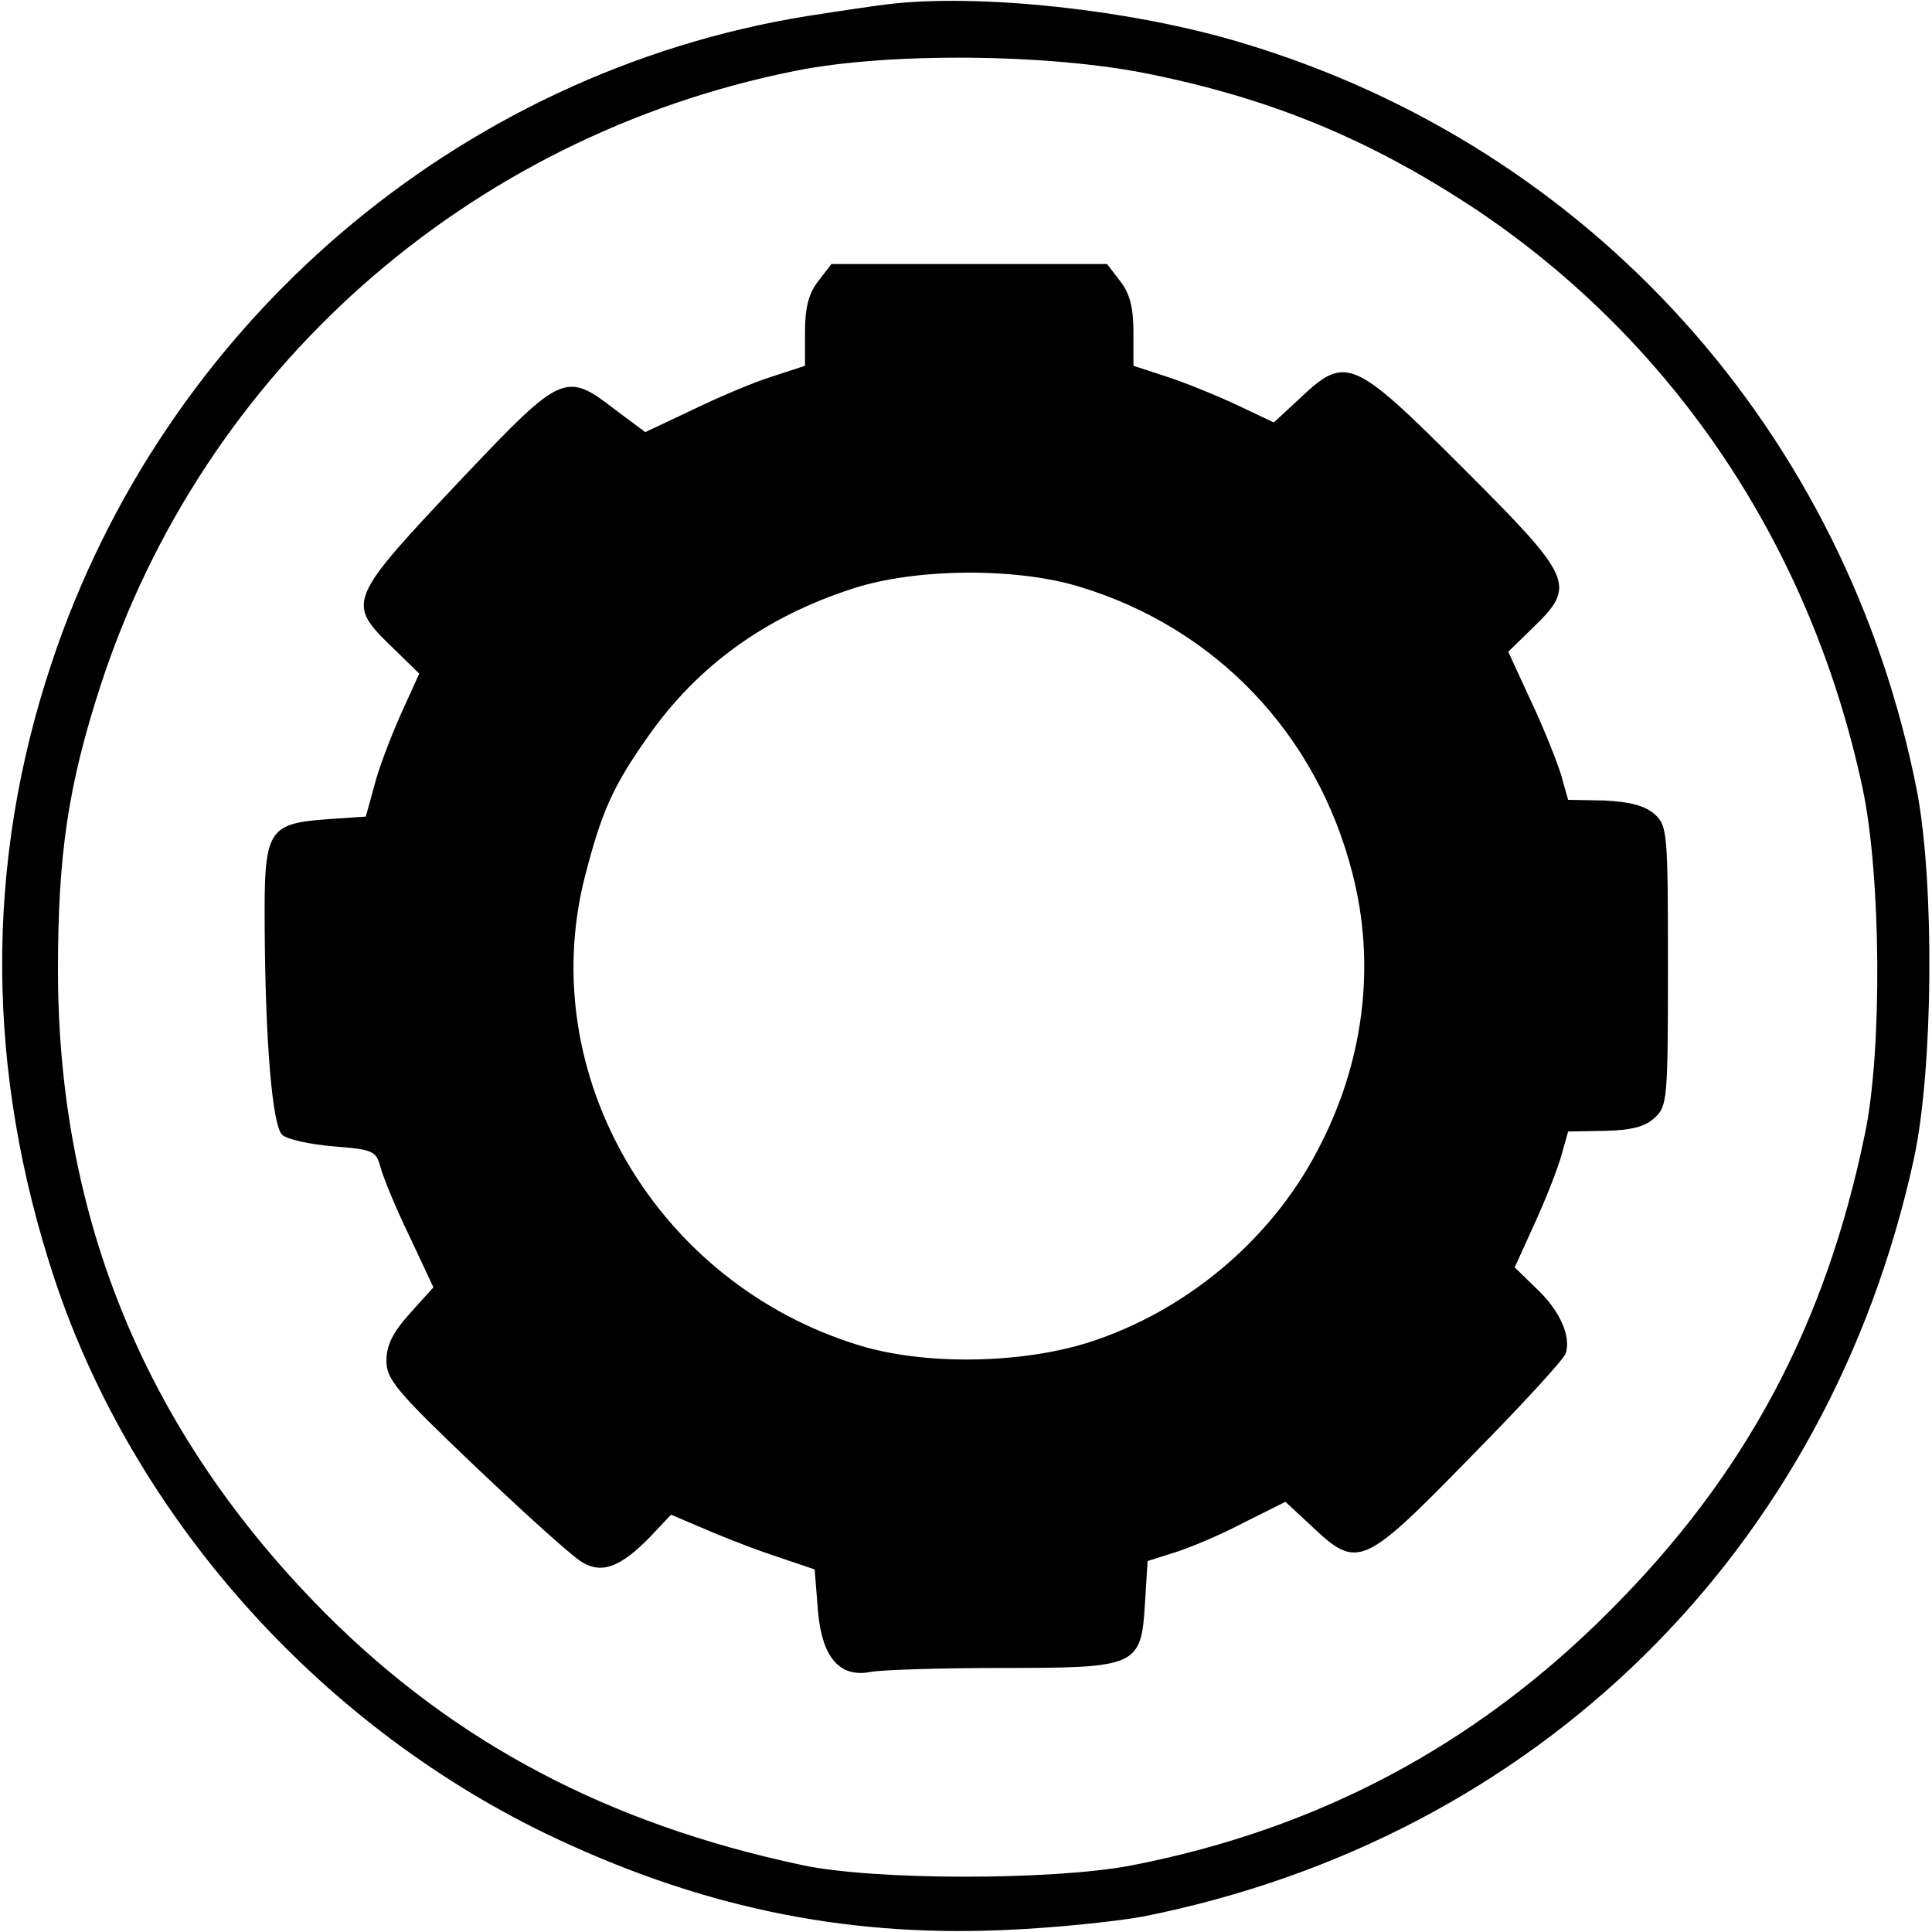
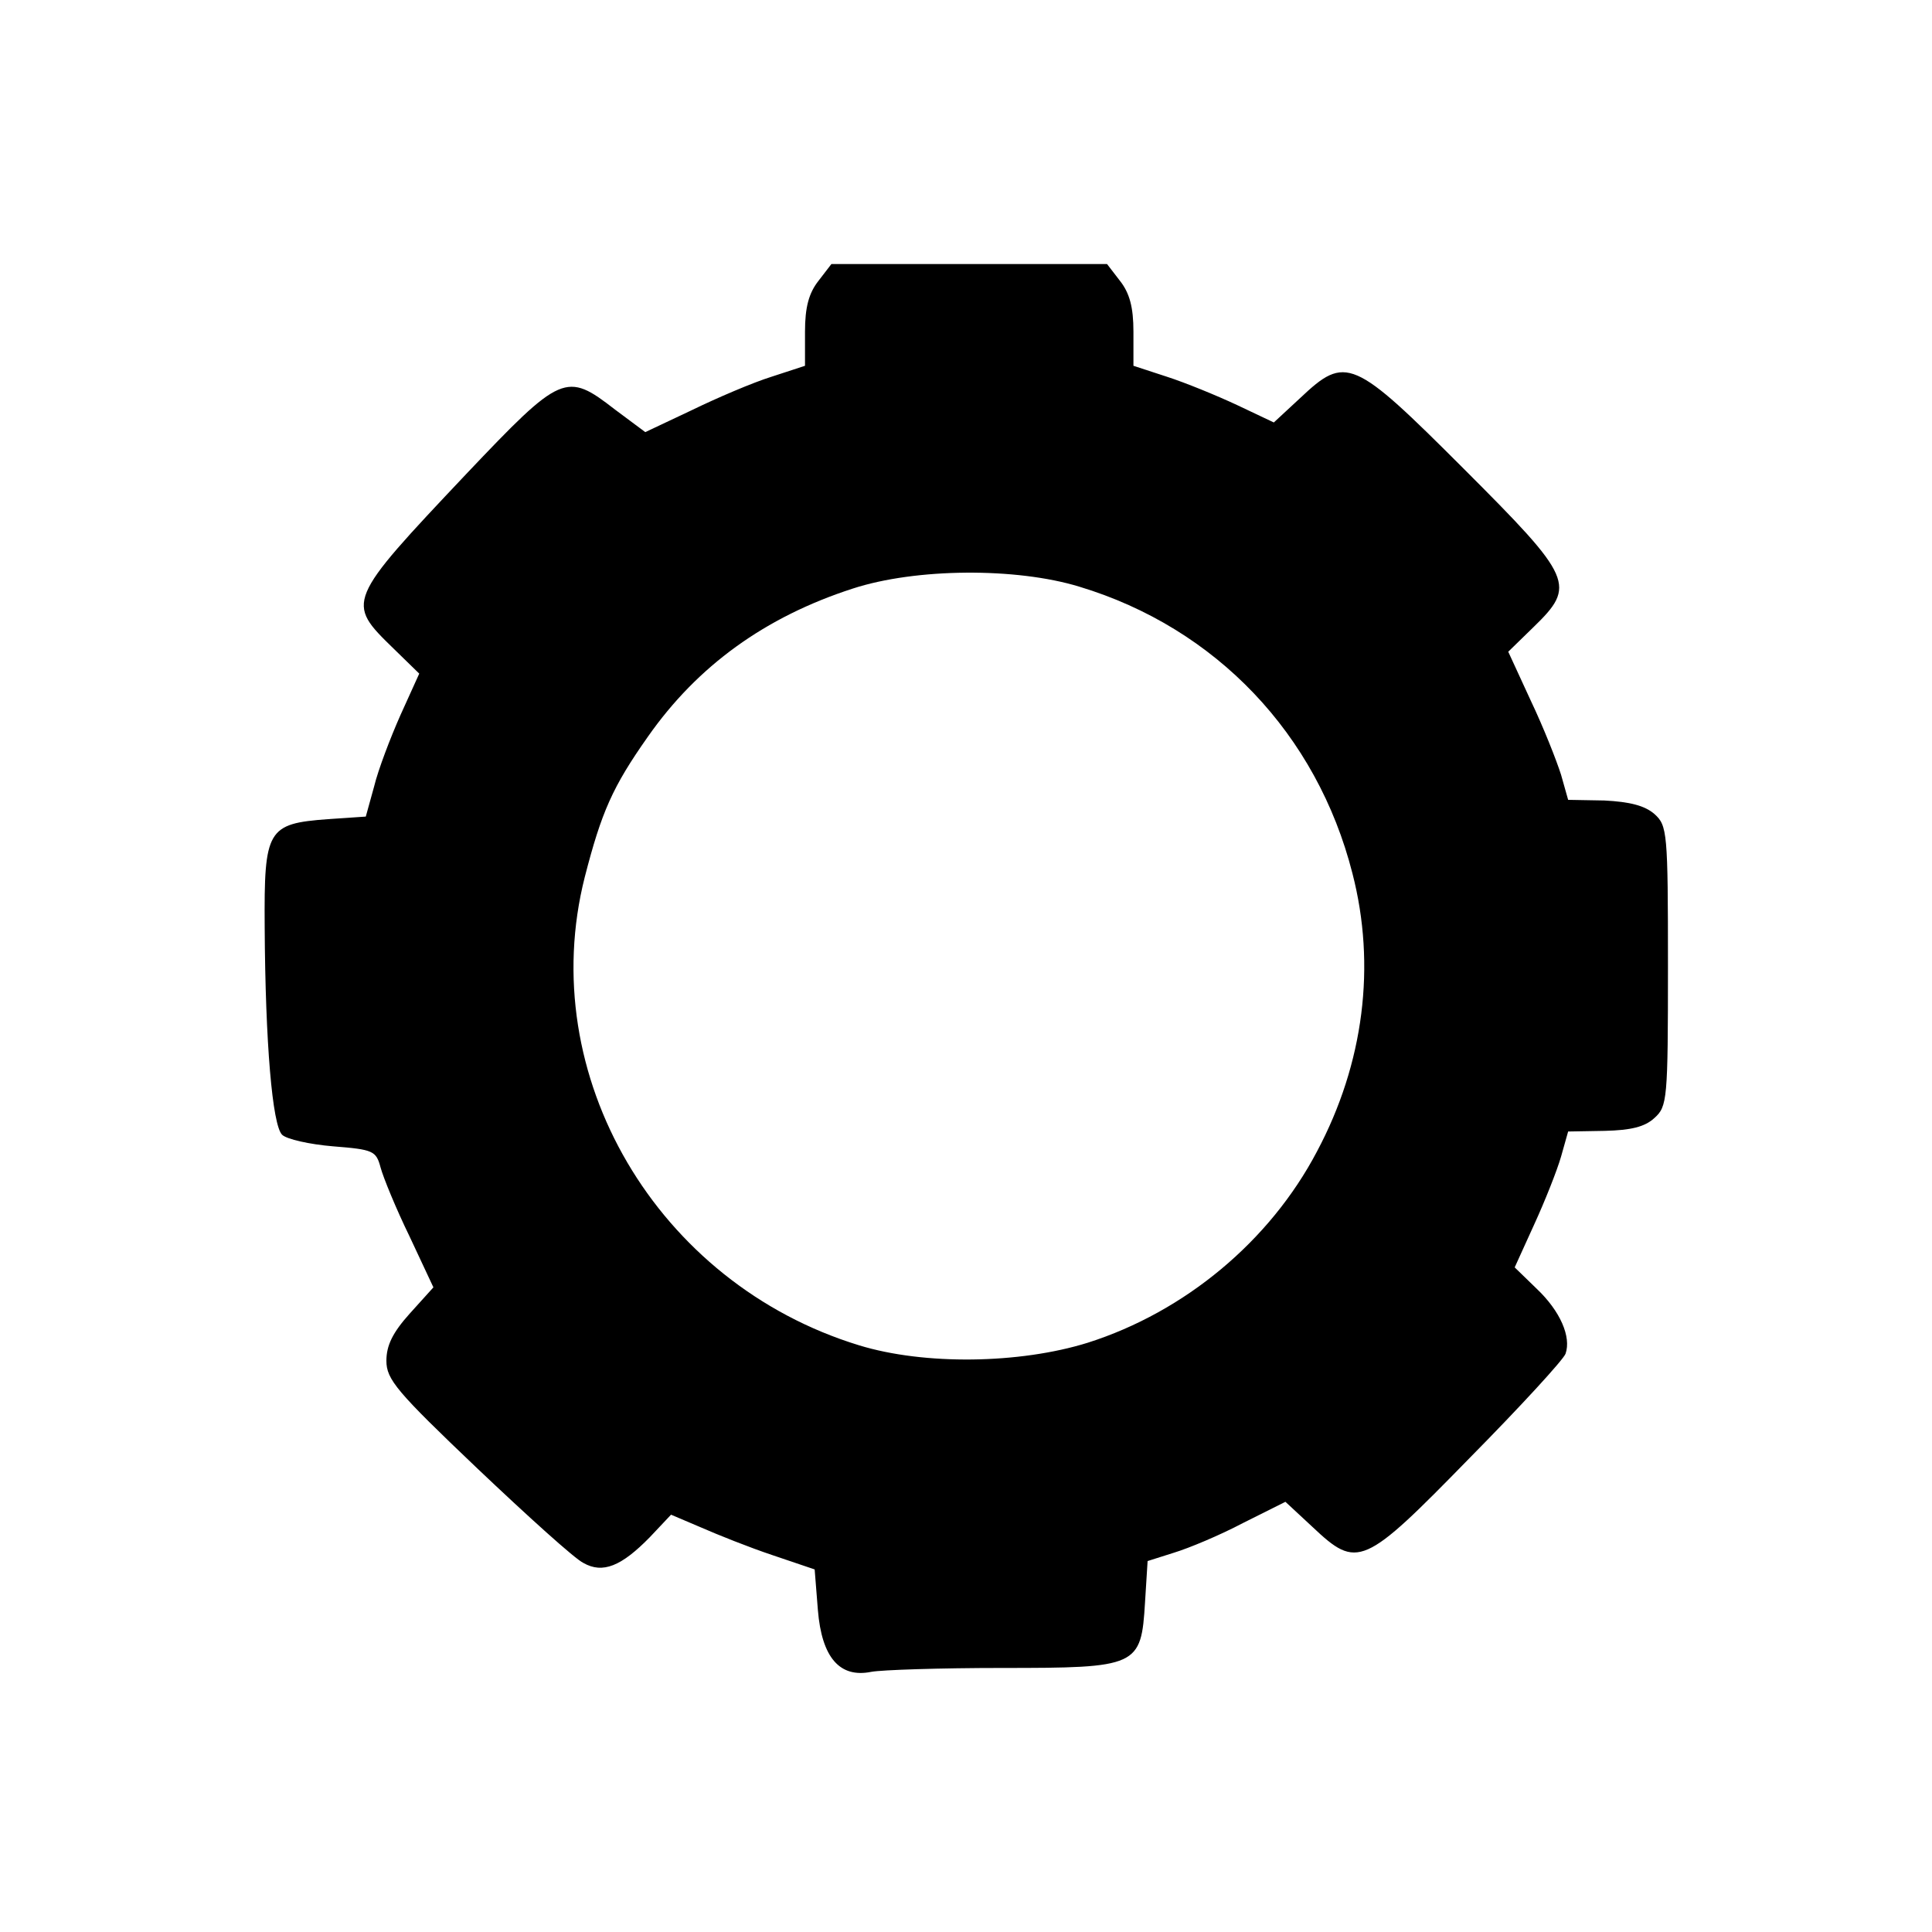
<svg xmlns="http://www.w3.org/2000/svg" version="1.0" width="300pt" height="300pt" viewBox="0 0 300 300" preserveAspectRatio="xMidYMid meet">
  <g transform="translate(0,300) scale(0.1,-0.1)" fill="#000000" stroke="none">
-     <path d="M1375 2993 c-16 -2 -71 -10 -122 -18 -543 -88 -998 -478 -1173 -1005 -104 -312 -102 -634 5 -957 122 -366 405 -686 760 -859 234 -113 460 -162 713 -151 76 3 173 13 217 21 612 122 1064 567 1197 1177 30 140 32 425 5 569 -109 559 -507 1001 -1047 1163 -171 52 -412 78 -555 60z m410 -108 c192 -39 346 -103 511 -213 305 -206 516 -521 596 -895 29 -135 31 -408 4 -537 -61 -297 -185 -530 -396 -741 -209 -210 -455 -340 -745 -396 -123 -23 -398 -23 -510 1 -301 64 -539 190 -739 390 -277 278 -416 611 -416 1000 0 180 16 287 66 441 159 489 569 853 1079 955 144 29 394 27 550 -5z" />
    <path d="M1271 2564 c-15 -19 -21 -41 -21 -79 l0 -53 -52 -17 c-29 -9 -85 -33 -124 -52 l-72 -34 -47 35 c-76 59 -83 56 -231 -100 -187 -198 -187 -199 -113 -271 l40 -39 -29 -64 c-16 -36 -35 -86 -41 -111 l-13 -47 -59 -4 c-94 -7 -99 -16 -98 -167 1 -182 12 -308 27 -323 7 -7 43 -15 79 -18 63 -5 67 -7 74 -33 4 -15 24 -64 45 -107 l37 -79 -37 -41 c-26 -29 -36 -49 -36 -73 0 -29 16 -48 141 -167 78 -74 152 -141 165 -147 30 -17 59 -5 103 40 l33 35 47 -20 c25 -11 75 -31 111 -43 l65 -22 5 -63 c6 -74 34 -106 83 -96 16 3 107 6 202 6 212 0 217 2 223 102 l4 64 41 13 c23 7 71 27 107 46 l66 33 42 -39 c70 -66 79 -62 244 107 79 80 146 153 149 162 9 26 -8 66 -45 101 l-34 33 30 66 c17 37 36 85 42 106 l11 39 57 1 c40 1 62 6 77 20 20 18 21 28 21 236 0 208 -1 218 -21 236 -15 13 -38 19 -78 21 l-56 1 -11 39 c-7 22 -27 73 -47 115 l-35 76 39 38 c67 65 62 76 -108 246 -172 172 -183 177 -254 110 l-41 -38 -57 27 c-32 15 -81 35 -109 44 l-52 17 0 53 c0 38 -6 60 -21 79 l-20 26 -214 0 -214 0 -20 -26z m405 -475 c212 -64 369 -229 424 -445 37 -143 18 -295 -55 -432 -73 -139 -205 -249 -356 -297 -106 -33 -254 -35 -355 -4 -314 96 -504 419 -426 727 26 101 43 140 98 218 77 110 182 186 318 230 98 32 254 33 352 3z" />
  </g>
</svg>